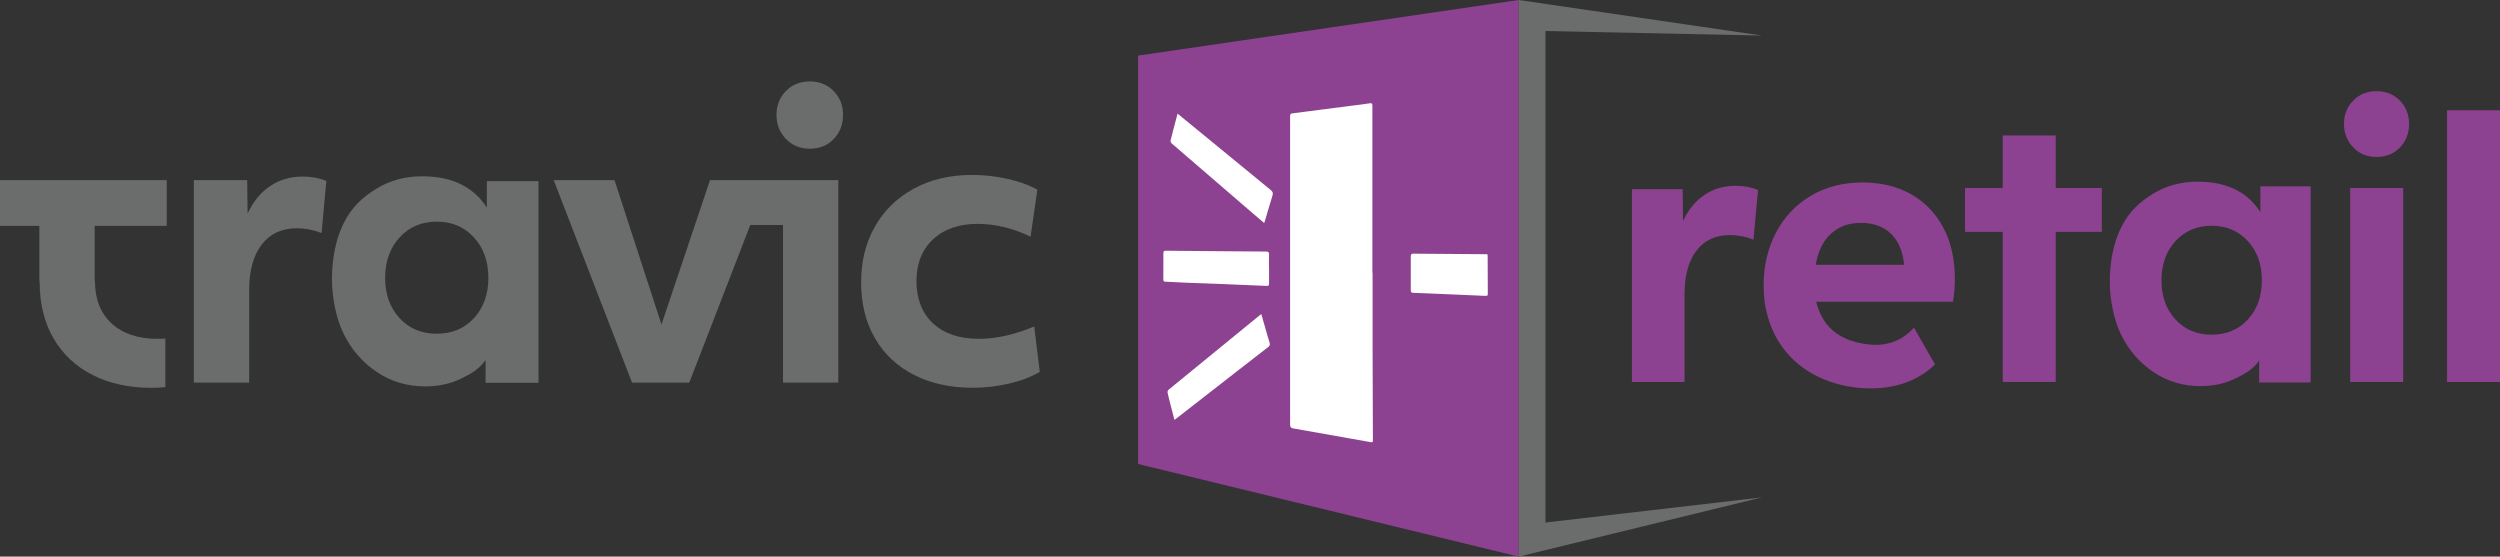
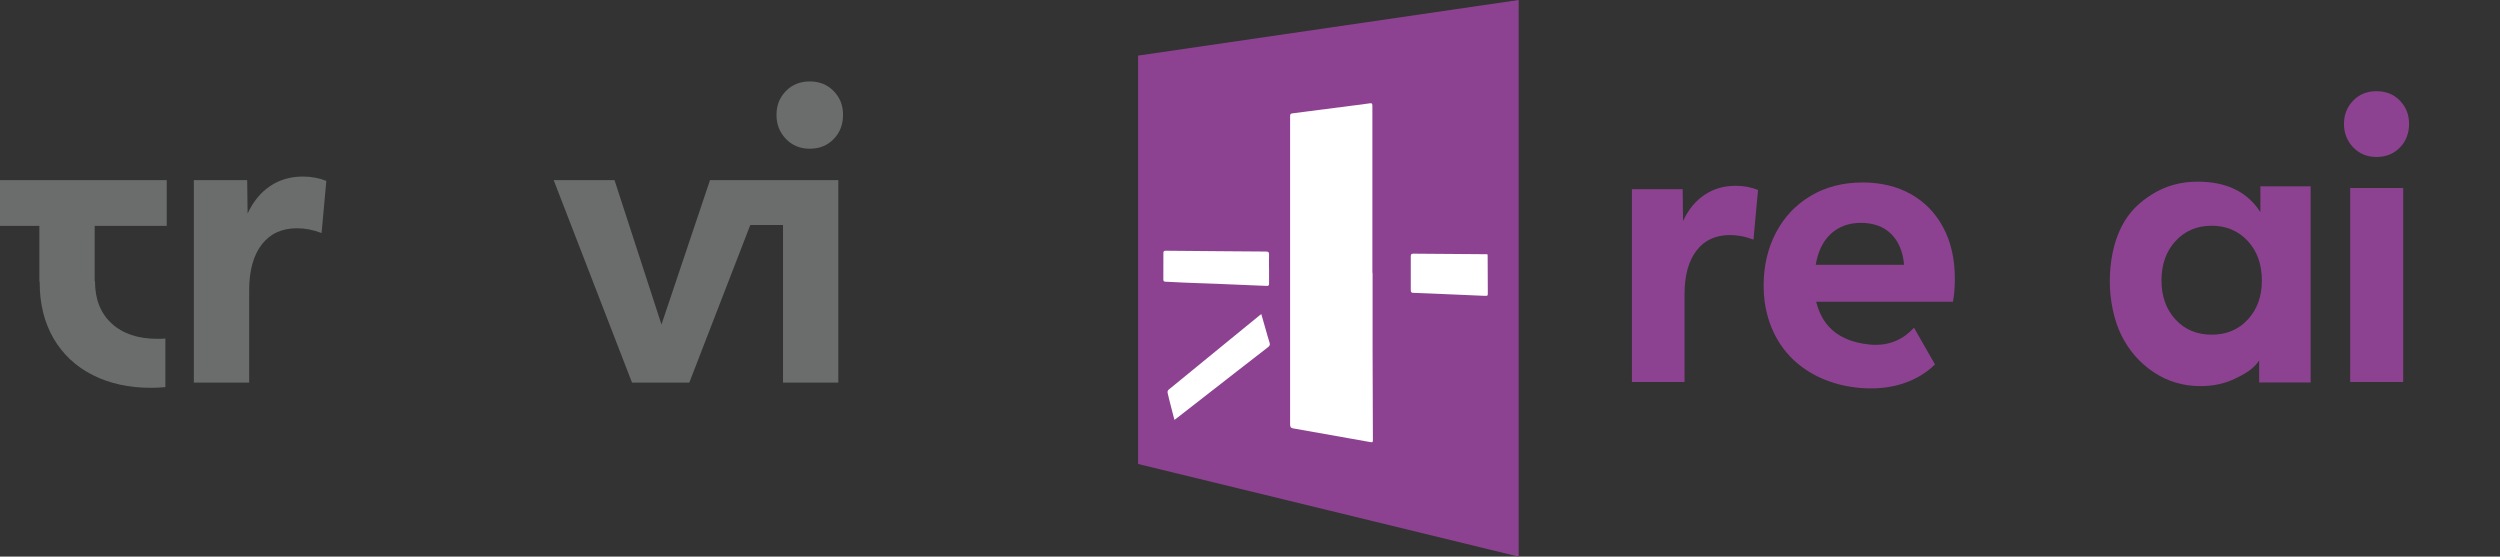
<svg xmlns="http://www.w3.org/2000/svg" id="Ebene_1" data-name="Ebene 1" viewBox="0 0 494.05 110">
  <rect x="0" y="0" width="494.05" height="110" fill="#333333" stroke="none" />
  <g>
    <path d="m38.32,35.6h10.53l.08,6.6c1.1-2.36,2.58-4.17,4.44-5.42,1.86-1.26,4.02-1.89,6.48-1.89,1.68,0,3.22.29,4.64.86l-.94,10.3c-1.62-.63-3.25-.94-4.87-.94-2.99,0-5.31,1.07-6.96,3.22-1.65,2.15-2.48,5.16-2.48,9.04v18.24h-10.93v-40.01Z" fill="#6b6c6c" />
-     <path d="m192.19,76.63c-4.35,0-8.19-.84-11.52-2.52-3.33-1.68-5.91-4.09-7.74-7.23-1.84-3.14-2.75-6.84-2.75-11.08s.89-7.73,2.67-10.93c1.78-3.2,4.34-5.71,7.66-7.55,3.33-1.83,7.19-2.75,11.59-2.75,2.36,0,4.7.26,7.04.79,2.33.52,4.28,1.23,5.86,2.12l-1.34,9.28c-3.51-1.68-7.02-2.52-10.53-2.52s-6.59,1.02-8.76,3.07c-2.17,2.04-3.26,4.8-3.26,8.25s1.1,6.35,3.3,8.37c2.2,2.02,5.21,3.03,9.04,3.03,3.35,0,7-.81,10.93-2.44l1.1,8.96c-1.68,1-3.69,1.77-6.05,2.32-2.36.55-4.77.83-7.23.83Z" fill="#6b6c6c" />
    <g>
      <path d="m160.03,29.39c1.9,0,3.47-.63,4.71-1.9,1.24-1.27,1.86-2.86,1.86-4.79s-.62-3.44-1.86-4.71c-1.24-1.27-2.81-1.9-4.71-1.9s-3.48.63-4.72,1.9c-1.24,1.27-1.86,2.84-1.86,4.71s.62,3.45,1.86,4.75c1.24,1.29,2.81,1.94,4.72,1.94Z" fill="#6b6c6c" />
      <polygon points="154.74 35.6 151.71 35.6 141.08 35.6 140.31 35.6 130.72 64.13 121.44 35.6 109.42 35.6 124.9 75.61 136.22 75.61 148.27 44.47 154.74 44.47 154.74 75.61 165.67 75.61 165.67 35.6 159.15 35.6 154.74 35.6" fill="#6b6c6c" />
    </g>
    <path d="m32.95,44.64v-9.04H0v9.04h7.78v10.97h.06c0,.07,0,.13,0,.2,0,4.24.92,7.94,2.75,11.08,1.83,3.14,4.41,5.55,7.74,7.23,3.33,1.68,7.17,2.52,11.52,2.52.95,0,1.89-.05,2.83-.14v-9.6c-.53.04-1.06.06-1.57.06-3.83,0-6.84-1.01-9.04-3.03-2.2-2.02-3.3-4.81-3.3-8.37h-.06v-10.93h14.24Z" fill="#6b6c6c" />
-     <path d="m95.96,71.17v4.48s10.46,0,10.46,0v-39.86h-10.21v5.25c-2.63-4.13-6.89-6.2-12.79-6.2-3.38,0-6.41.83-9.11,2.49-2.7,1.66-4.81,3.63-6.37,6.73-1.56,3.1-2.34,7.01-2.34,11.04,0,3.73.82,7.85,2.35,10.95,1.54,3.1,3.72,5.59,6.54,7.48,2.82,1.89,6,2.83,9.52,2.83,2.57,0,4.89-.49,6.95-1.47,2.07-.98,3.73-1.92,4.99-3.73Zm-9.65-5.22c-3.02,0-5.48-1.03-7.37-3.1-1.89-2.07-2.83-4.71-2.83-7.94s.96-5.95,2.87-8.01c1.92-2.07,4.36-3.1,7.33-3.1s5.42,1.03,7.33,3.1c1.92,2.07,2.87,4.74,2.87,8.01s-.94,5.87-2.83,7.94c-1.89,2.07-4.35,3.1-7.37,3.1Z" fill="#6b6c6c" />
  </g>
  <g>
    <path d="m378.22,64.78c-1.79,1.97-4.57,3.72-8.74,3.31-8.02-.79-9.83-5.69-10.57-8.44h0s0-.01,0-.02h27.03c.25-1.36.38-2.86.38-4.52,0-3.91-.77-7.3-2.3-10.16-1.53-2.86-3.66-5.06-6.4-6.59-2.74-1.53-5.91-2.3-9.52-2.3-3.91,0-7.35.89-10.31,2.67-2.96,1.78-5.25,4.22-6.85,7.3-1.61,3.09-2.41,6.56-2.41,10.43,0,1.09.07,2.14.2,3.16,0,0,0,0,0,0,1.7,11.83,11.26,16.96,20.6,17.13,7.41.14,11.58-3.24,13.06-4.74l-4.14-7.24Zm-16.39-18.59c1.56-1.43,3.54-2.15,5.95-2.15s4.43.72,5.91,2.15c1.48,1.43,2.35,3.48,2.6,6.14h-17.47c.45-2.66,1.45-4.71,3.01-6.14Z" fill="#8d4291" />
-     <path d="m395.78,45.82h-7.45v-8.66h7.45v-10.39h10.47v10.39h9.11v8.66h-9.11v29.66h-10.47v-29.66Z" fill="#8d4291" />
    <path d="m322.5,37.39h10.03l.07,6.29c1.05-2.25,2.46-3.97,4.23-5.16,1.77-1.2,3.83-1.8,6.17-1.8,1.6,0,3.07.27,4.42.82l-.9,9.81c-1.55-.6-3.09-.9-4.64-.9-2.84,0-5.05,1.02-6.62,3.07-1.57,2.05-2.36,4.91-2.36,8.61v17.36h-10.4v-38.09Z" fill="#8d4291" />
-     <path d="m483.58,21.79h10.47v53.7s-10.46,0-10.46,0V21.79Z" fill="#8d4291" />
    <path d="m446.46,71.22v4.36s10.17,0,10.17,0v-38.76h-9.93v5.11c-2.56-4.02-6.7-6.03-12.43-6.03-3.28,0-6.23.81-8.86,2.43-2.62,1.62-4.67,3.53-6.19,6.54-1.52,3.01-2.28,6.82-2.28,10.74,0,3.63.79,7.63,2.29,10.65,1.5,3.01,3.61,5.44,6.36,7.28,2.74,1.84,5.83,2.76,9.26,2.76,2.5,0,4.75-.48,6.76-1.43,2.01-.96,3.63-1.87,4.85-3.63Zm-9.38-5.08c-2.94,0-5.33-1-7.17-3.01-1.84-2.01-2.76-4.58-2.76-7.72s.93-5.78,2.79-7.79c1.86-2.01,4.24-3.01,7.13-3.01s5.27,1.01,7.13,3.01c1.86,2.01,2.79,4.61,2.79,7.79s-.92,5.71-2.76,7.72c-1.84,2.01-4.23,3.01-7.17,3.01Z" fill="#8d4291" />
    <g>
      <path d="m464.45,37.16h10.47v38.32h-10.47v-38.32Z" fill="#8d4291" />
      <path d="m469.65,31.02c-1.86,0-3.4-.63-4.61-1.9-1.21-1.26-1.82-2.81-1.82-4.64s.61-3.36,1.82-4.6c1.21-1.24,2.75-1.86,4.61-1.86s3.4.62,4.61,1.86c1.21,1.24,1.82,2.77,1.82,4.6s-.61,3.45-1.82,4.68c-1.21,1.24-2.75,1.86-4.61,1.86Z" fill="#8d4291" />
    </g>
  </g>
  <g>
    <polygon points="224.91 91.69 300.12 110 300.12 0 224.91 10.99 224.91 91.69" fill="#8d4291" />
-     <polygon points="348.21 98.29 305.42 103.26 305.42 6.13 348.21 7.03 348.21 7.03 300.12 0 300.12 110 348.21 98.29 348.21 98.29" fill="#6b6c6c" />
    <g>
      <path d="m271.25,53.91c0,4.91,0,9.83,0,14.74.01,6.03.04,12.06.06,18.09,0,.72,0,.72-.71.59-5.01-.9-10.03-1.8-15.04-2.67-.57-.1-.61-.39-.61-.84,0-10.24,0-20.48,0-30.72,0-9.95,0-19.9,0-29.85,0-.78,0-.79.75-.89,3.83-.5,7.66-.99,11.49-1.48,1.16-.15,2.32-.27,3.47-.46.48-.08.55.08.55.49,0,4.19,0,8.38,0,12.58,0,6.8,0,13.61,0,20.41h.04Z" fill="#fff" />
      <path d="m249.26,62.07c.29,1.01.56,1.96.83,2.91.27.92.51,1.85.81,2.76.13.41,0,.62-.3.86-2,1.54-3.99,3.09-5.98,4.64-3.98,3.1-7.96,6.2-11.94,9.3-.17.13-.35.26-.59.44-.24-.92-.46-1.78-.68-2.64-.23-.91-.47-1.82-.67-2.74-.04-.17.04-.45.17-.56,3.41-2.8,6.83-5.59,10.24-8.37,2.57-2.09,5.13-4.19,7.7-6.29.12-.09.24-.18.41-.31Z" fill="#fff" />
-       <path d="m232.71,22.46c1.43,1.17,2.8,2.28,4.16,3.4,4.75,3.9,9.49,7.8,14.25,11.69.41.34.51.62.34,1.13-.52,1.65-.99,3.31-1.48,4.97-.04.12-.09.24-.16.42-.99-.85-1.94-1.66-2.89-2.47-5.12-4.41-10.25-8.82-15.36-13.24-.14-.12-.29-.39-.25-.55.43-1.76.9-3.5,1.39-5.35Z" fill="#fff" />
+       <path d="m232.71,22.46Z" fill="#fff" />
      <path d="m250.79,53.12c0,.98-.01,1.96,0,2.94,0,.34-.12.46-.45.44-2.25-.1-4.49-.19-6.74-.28-.93-.04-1.85-.09-2.78-.12-2.18-.08-4.36-.15-6.54-.24-1.32-.05-2.64-.14-3.96-.19-.31-.01-.42-.13-.42-.44.01-1.75.02-3.5.01-5.26,0-.41.23-.42.53-.42,3.45.03,6.9.06,10.36.09,3.13.03,6.25.06,9.38.07.47,0,.63.14.61.62-.04.93-.01,1.85-.01,2.78Z" fill="#fff" />
      <path d="m293.97,50.28c0,.17.02.32.02.48,0,2.35.02,4.71.03,7.06,0,.65,0,.67-.67.64-3.72-.16-7.44-.32-11.16-.48-.96-.04-1.92-.09-2.88-.11-.37,0-.51-.13-.51-.51.01-2.23,0-4.46,0-6.7,0-.37.1-.53.49-.53,4.84.04,9.68.08,14.53.11.03,0,.07.02.16.04Z" fill="#fff" />
    </g>
  </g>
</svg>